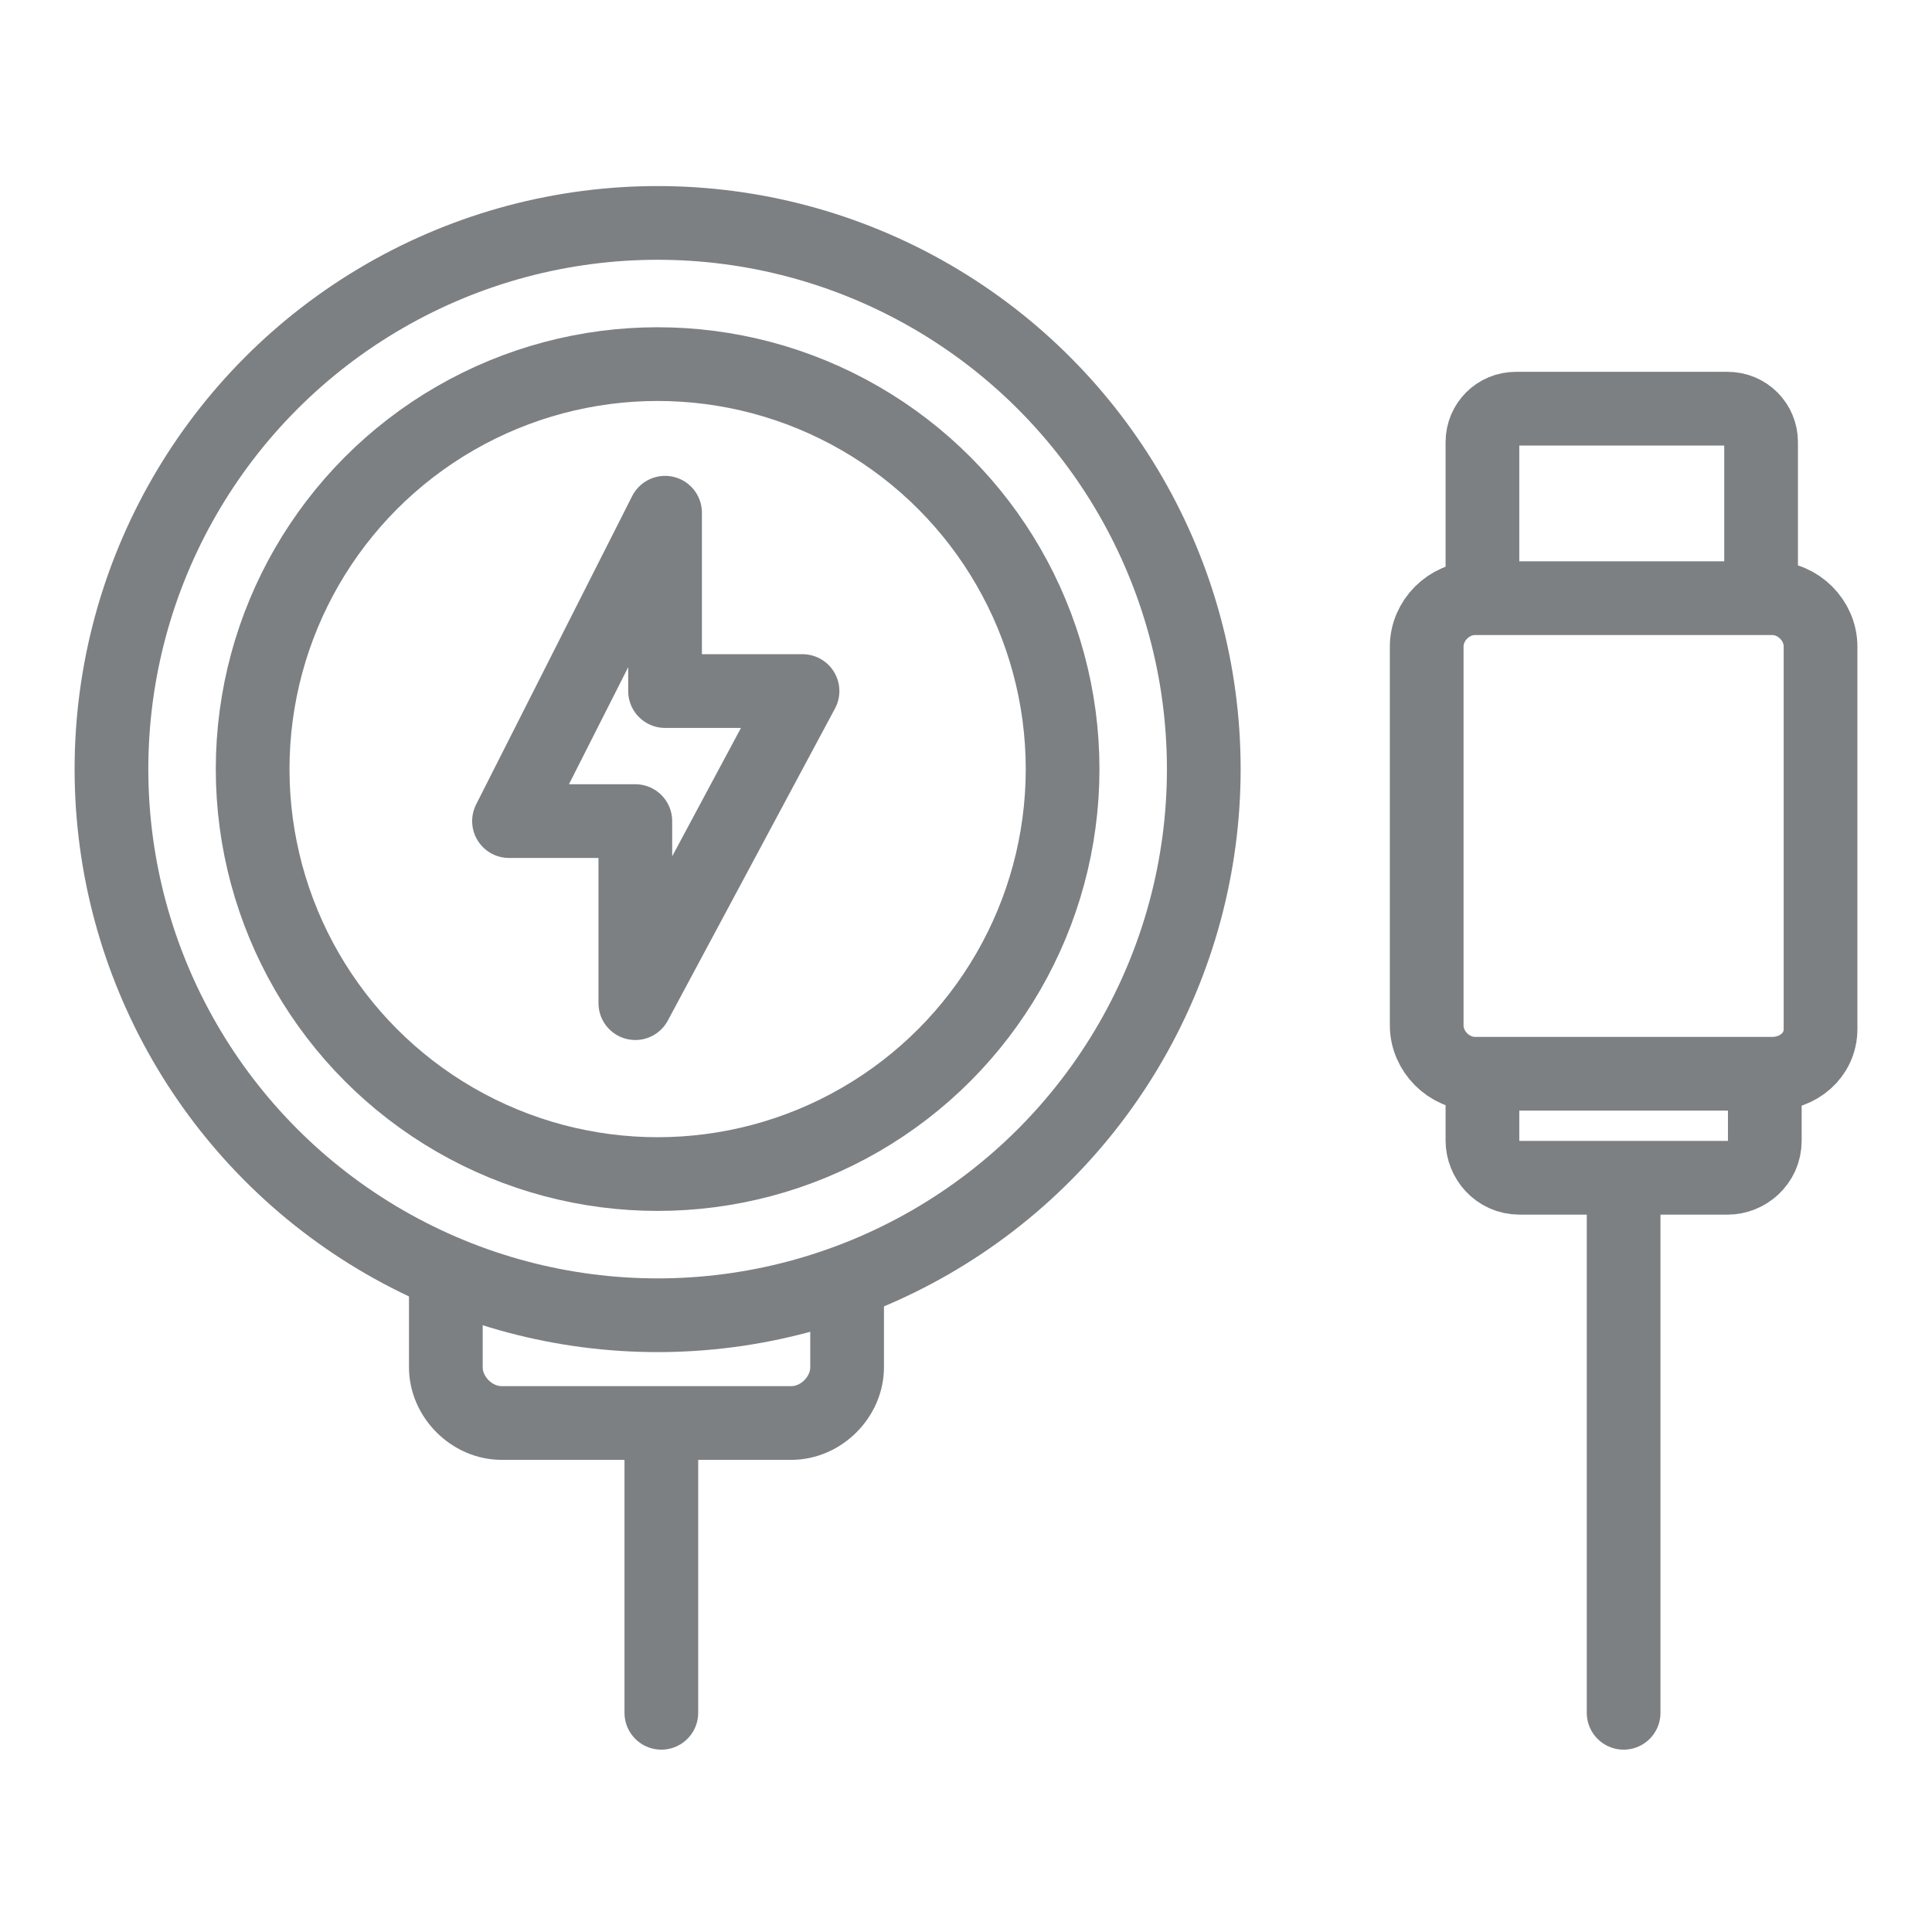
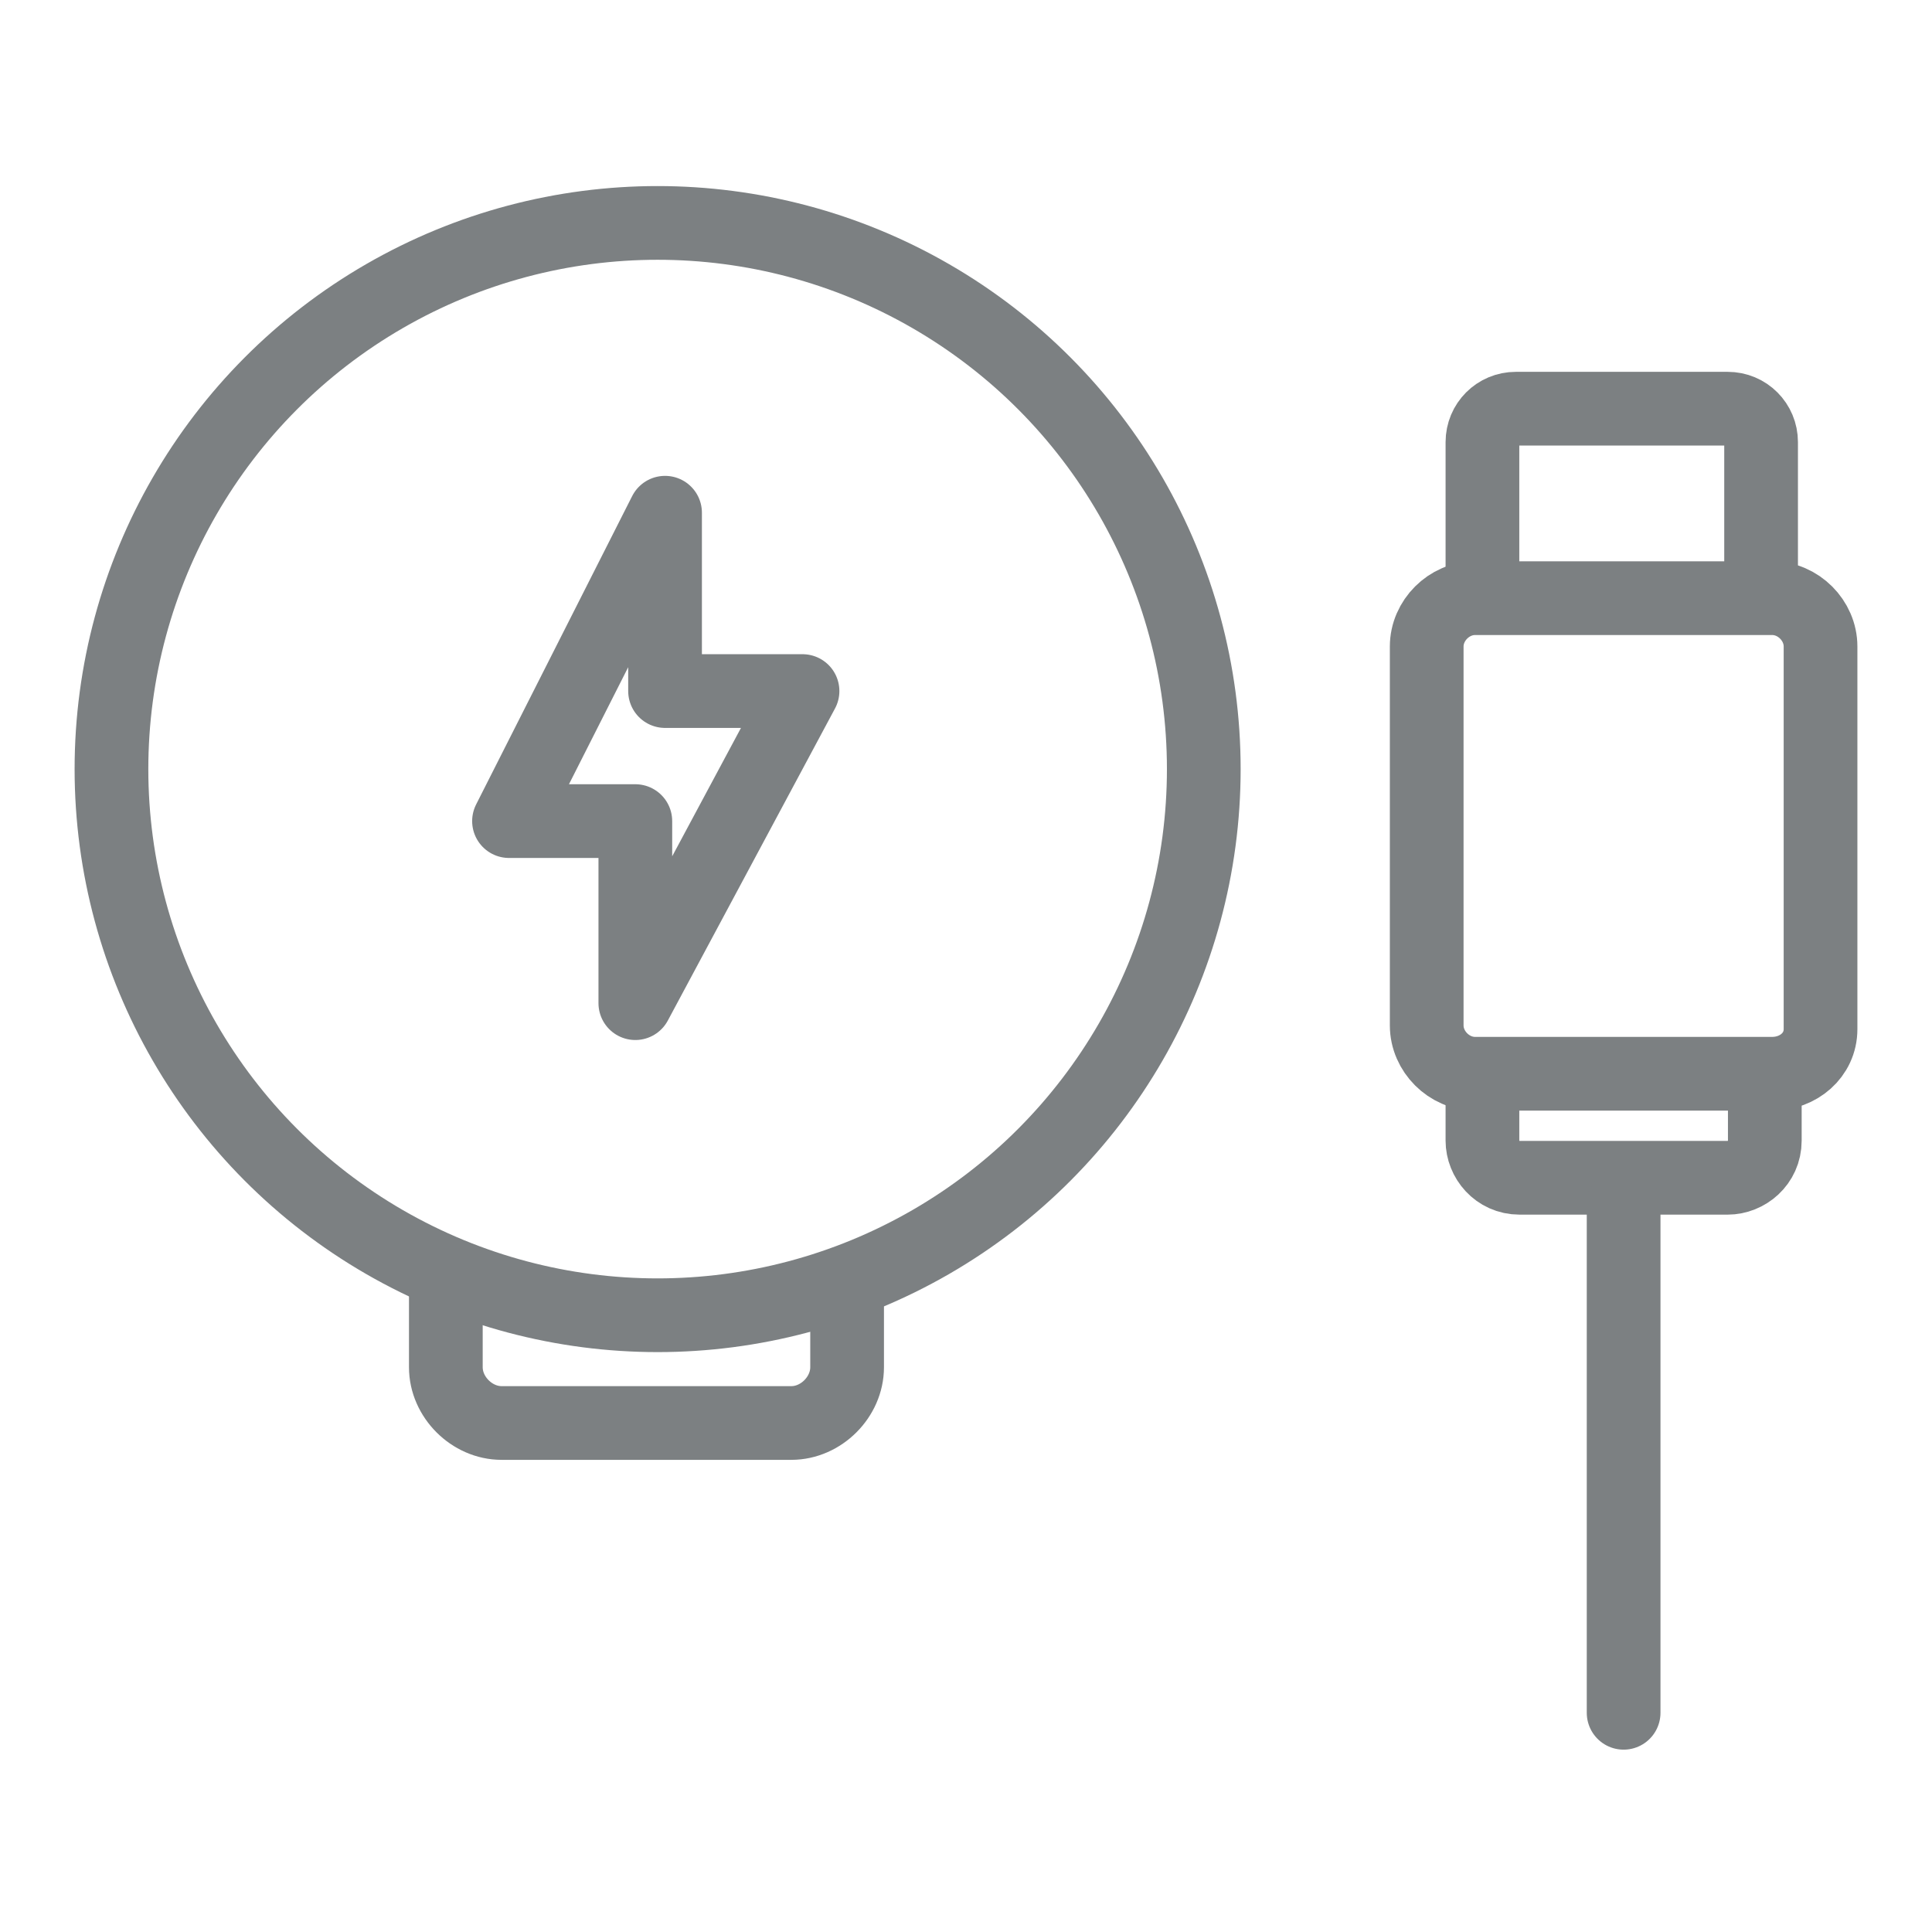
<svg xmlns="http://www.w3.org/2000/svg" version="1.1" id="Layer_1" x="0px" y="0px" viewBox="0 0 52 52" enable-background="new 0 0 52 52" xml:space="preserve">
  <g>
-     <circle fill="none" stroke="#7C8082" stroke-width="1.984" stroke-miterlimit="10" cx="17.7" cy="20.7" r="10.9" />
    <circle fill="none" stroke="#7C8082" stroke-width="1.984" stroke-miterlimit="10" cx="17.7" cy="20.7" r="14.7" />
    <path fill="none" stroke="#7C8082" stroke-width="1.984" stroke-miterlimit="10" d="M22.8,34.7v2.1c0,0.8-0.7,1.5-1.5,1.5h-7.8   c-0.8,0-1.5-0.7-1.5-1.5v-2.1" />
    <path fill="none" stroke="#7C8082" stroke-width="1.984" stroke-miterlimit="10" d="M47.5,29.2v1.5c0,0.6-0.5,1-1,1h-5.6   c-0.6,0-1-0.5-1-1v-1.5" />
    <path fill="none" stroke="#7C8082" stroke-width="1.984" stroke-miterlimit="10" d="M47.7,28.9h-8c-0.7,0-1.3-0.6-1.3-1.3V17.4   c0-0.7,0.6-1.3,1.3-1.3h8c0.7,0,1.3,0.6,1.3,1.3v10.3C49,28.4,48.4,28.9,47.7,28.9z" />
    <path fill="none" stroke="#7C8082" stroke-width="1.984" stroke-miterlimit="10" d="M39.9,15.9v-4c0-0.5,0.4-0.9,0.9-0.9h5.7   c0.5,0,0.9,0.4,0.9,0.9v4" />
-     <line fill="none" stroke="#7C8082" stroke-width="1.984" stroke-linecap="round" stroke-miterlimit="10" x1="17.8" y1="38.5" x2="17.8" y2="46.1" />
    <line fill="none" stroke="#7C8082" stroke-width="1.984" stroke-linecap="round" stroke-miterlimit="10" x1="43.7" y1="32.4" x2="43.7" y2="46.1" />
    <polygon fill="none" stroke="#7C8082" stroke-width="1.984" stroke-linecap="round" stroke-linejoin="round" stroke-miterlimit="10" points="   13.7,22.1 17.1,22.1 17.1,27 21.6,18.6 17.9,18.6 17.9,13.8  " />
  </g>
</svg>